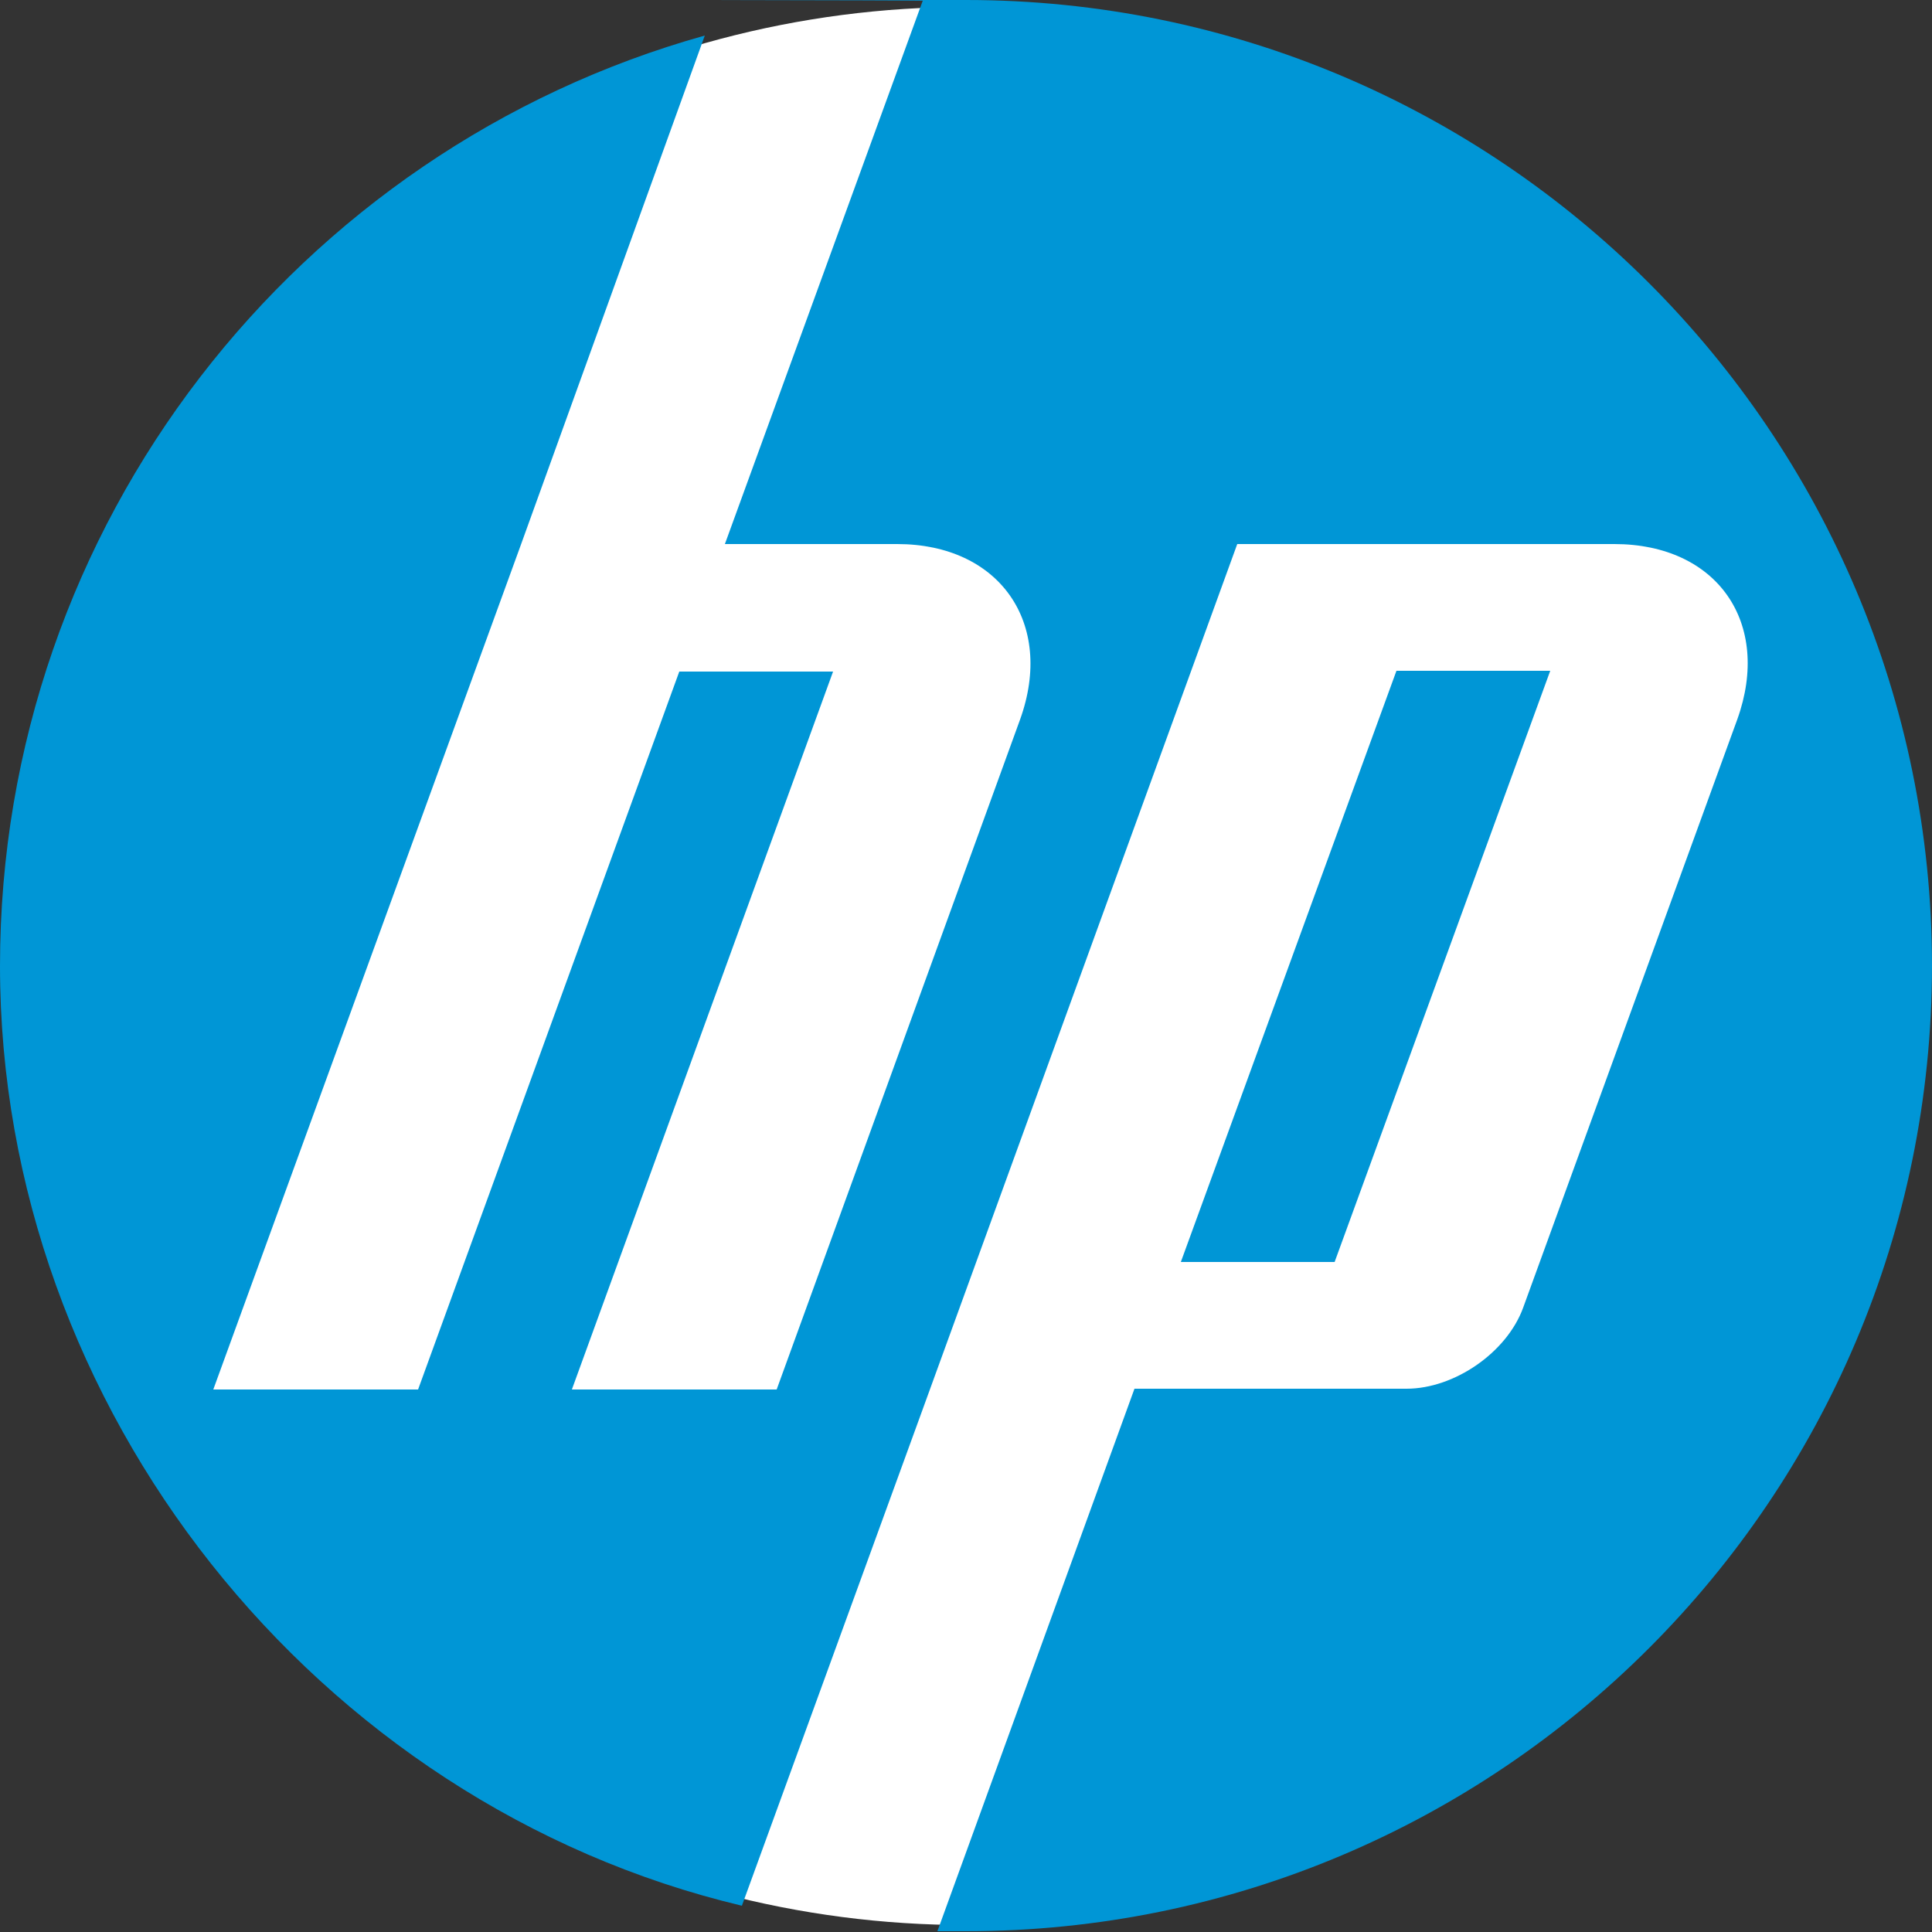
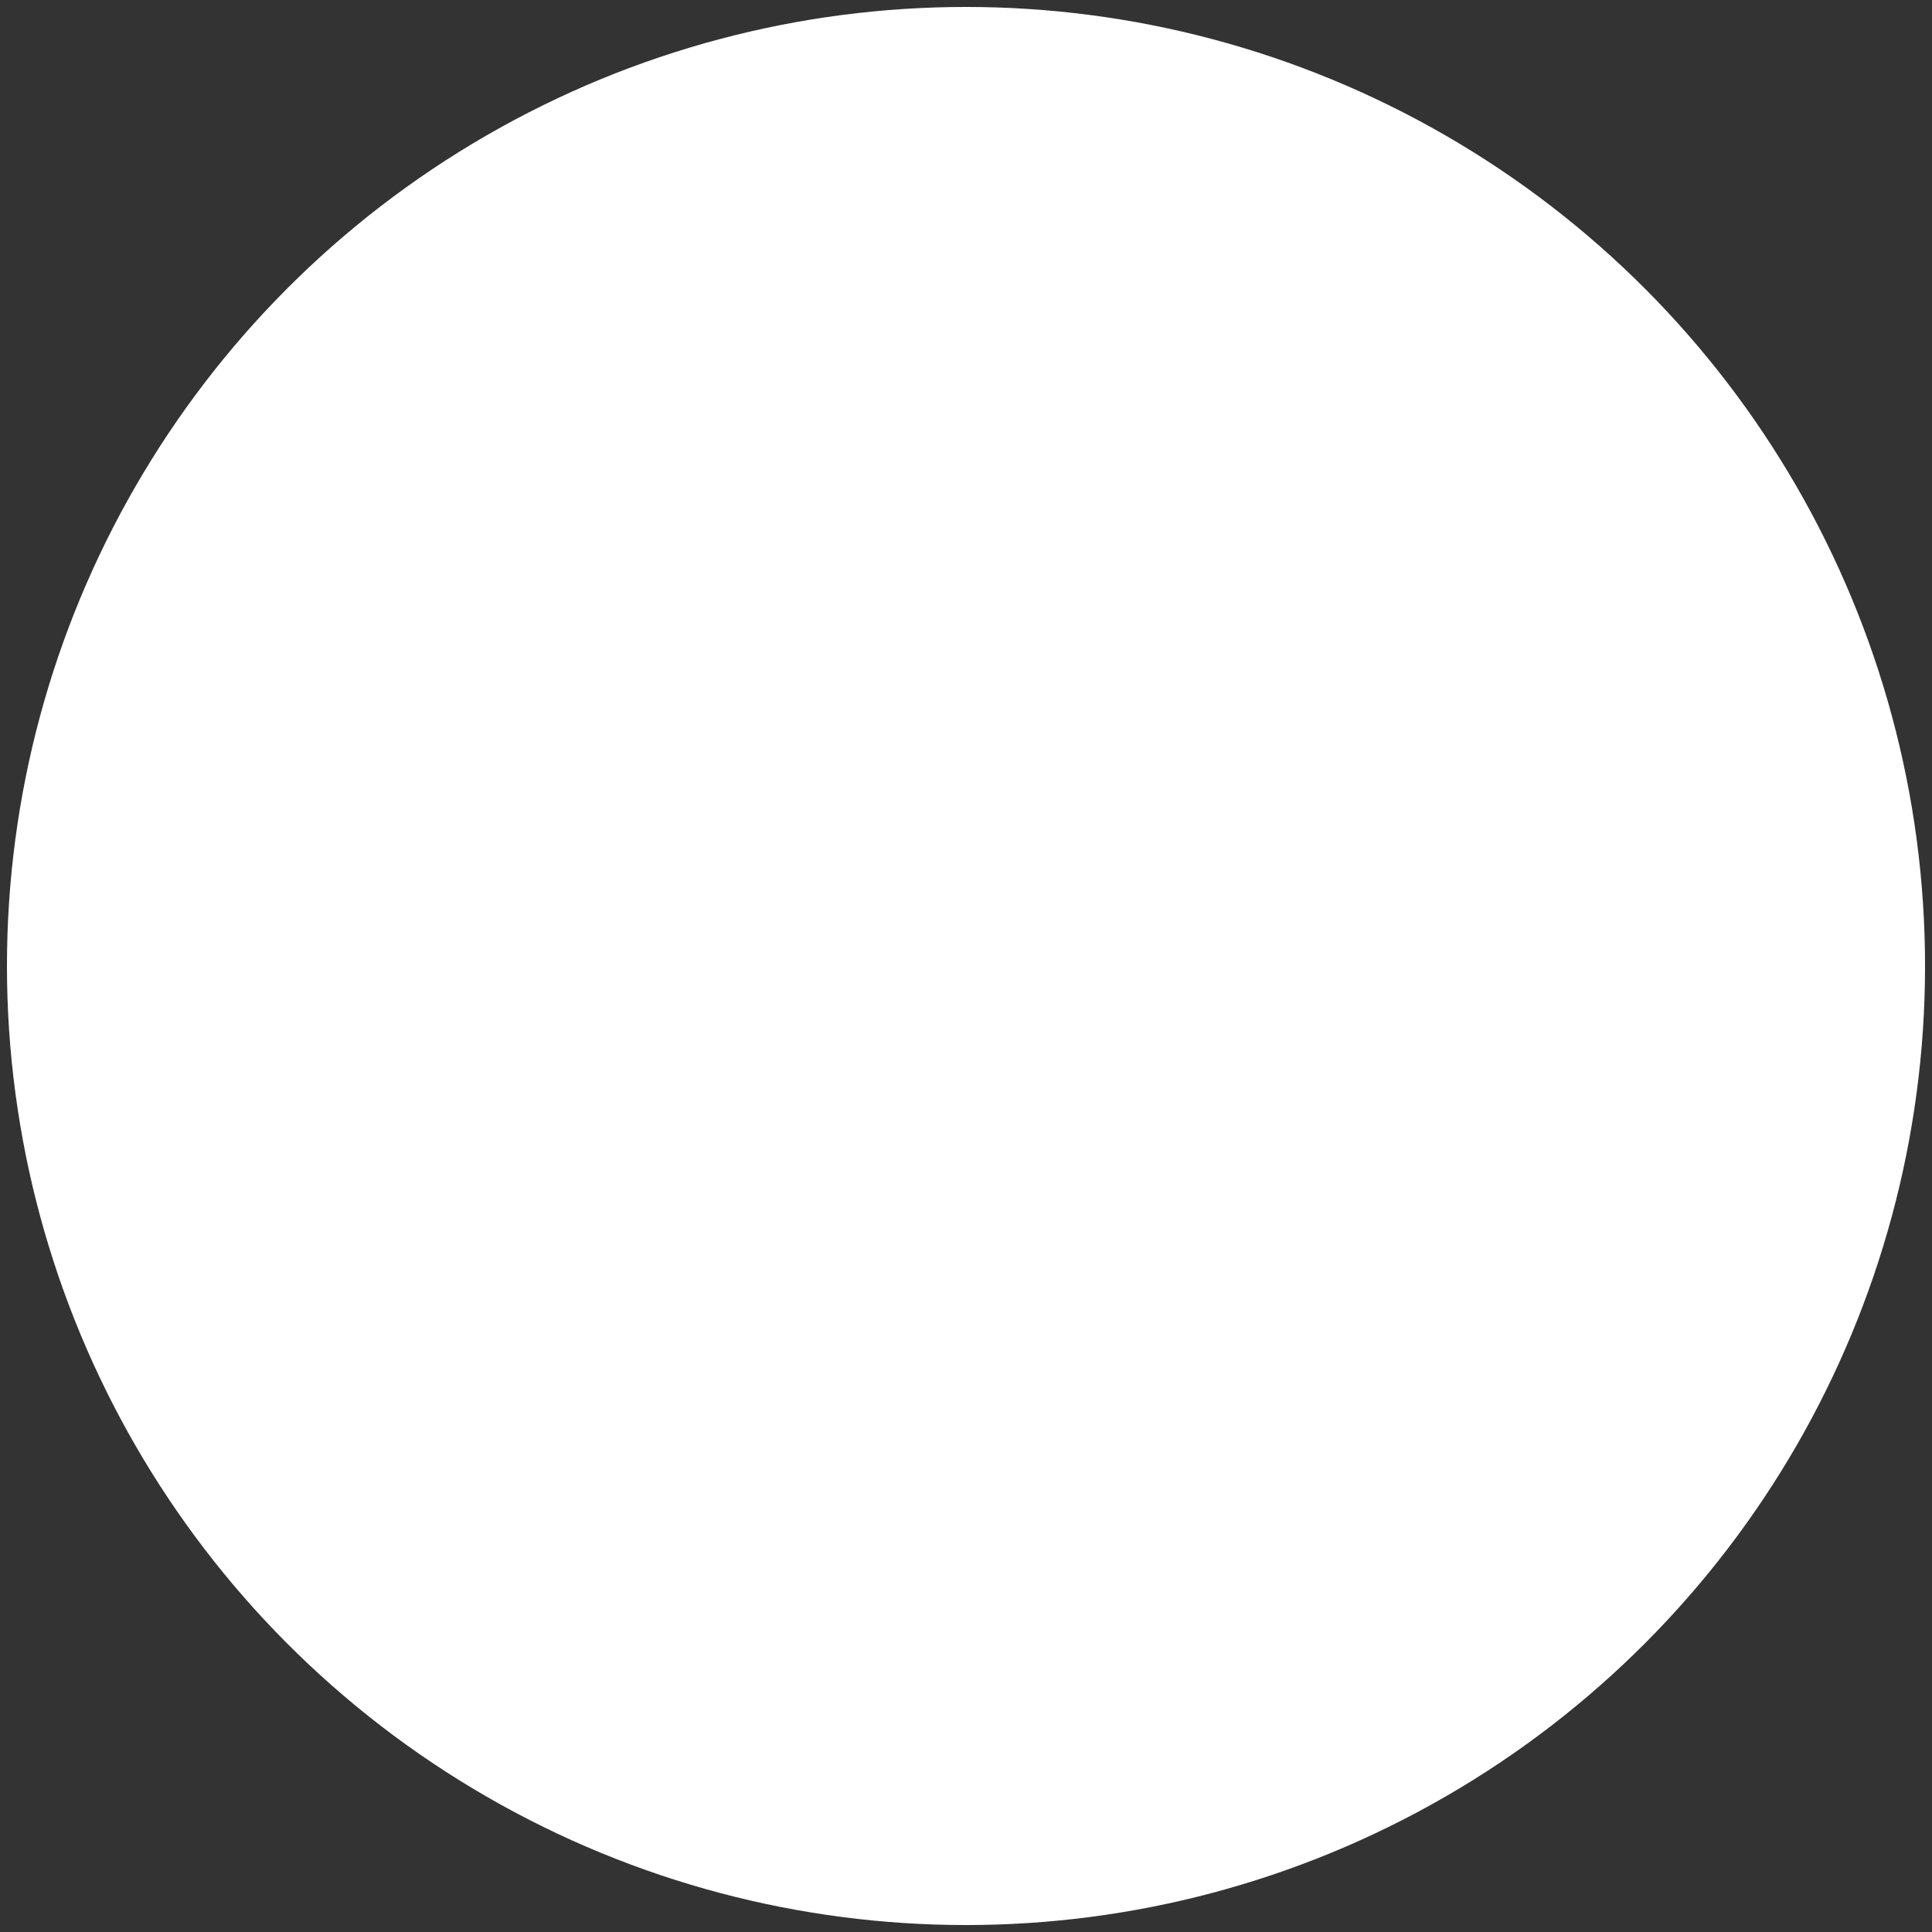
<svg xmlns="http://www.w3.org/2000/svg" xmlns:ns1="http://www.inkscape.org/namespaces/inkscape" xmlns:ns2="http://sodipodi.sourceforge.net/DTD/sodipodi-0.dtd" version="1.1" viewBox="0 0 250 250">
  <rect x="0" y="0" width="250" height="250" fill="#333333" stroke="none" />
  <defs>
    <style>
      .cls-1 {
        fill: #0096d6;
      }

      .cls-2 {
        fill: #fff;
      }
    </style>
  </defs>
  <g>
    <g id="svg3009" ns1:version="0.48.2 r9819" ns2:docname="c02716792.pdf">
      <circle class="cls-2" cx="125" cy="125" r="124.1" />
      <ns2:namedview id="namedview3011" bordercolor="#666666" borderopacity="1" fit-margin-bottom="0.1" fit-margin-left="0.1" fit-margin-right="0.1" fit-margin-top="0.1" gridtolerance="10" guidetolerance="10" ns1:current-layer="g3017" ns1:cx="574.39154" ns1:cy="-78.418282" ns1:pageopacity="0" ns1:pageshadow="2" ns1:window-height="1028" ns1:window-maximized="1" ns1:window-width="1920" ns1:window-x="-8" ns1:window-y="-8" ns1:zoom="0.67425131" objecttolerance="10" pagecolor="#ffffff" showgrid="false" />
      <g id="g3017" ns1:groupmode="layer" ns1:label="c02716792">
        <g id="g3061">
          <g id="g3021">
-             <path id="path3023" class="cls-1" d="M250,125C250,56,194,0,125,0s-3.8,0-5.6.1l-25.6,70.3h22.3c13.2,0,20.4,10.2,15.9,22.7l-31.5,86.7h-26.5s33.8-92.9,33.8-92.9h-19.9l-33.8,92.9h-26.5l39.8-109.3h0L91.2,4.6C38.6,19.3,0,67.7,0,125s40.9,108.5,96,121.6l23.2-63.7h0l40.9-112.5h48.8c13.3,0,20.4,10.2,15.9,22.7l-27.7,76.1c-2.1,5.8-8.9,10.5-15.1,10.5h-35.2l-25.5,70.2c1.2,0,2.5,0,3.7,0,69,0,125-56,125-125" ns1:connector-curvature="0" />
-           </g>
+             </g>
          <g id="g3025">
-             <path id="path3027" class="cls-1" d="M200.6,86.8h-19.9l-27.9,76.5h19.9l27.9-76.5" ns1:connector-curvature="0" />
-           </g>
+             </g>
        </g>
      </g>
    </g>
  </g>
</svg>